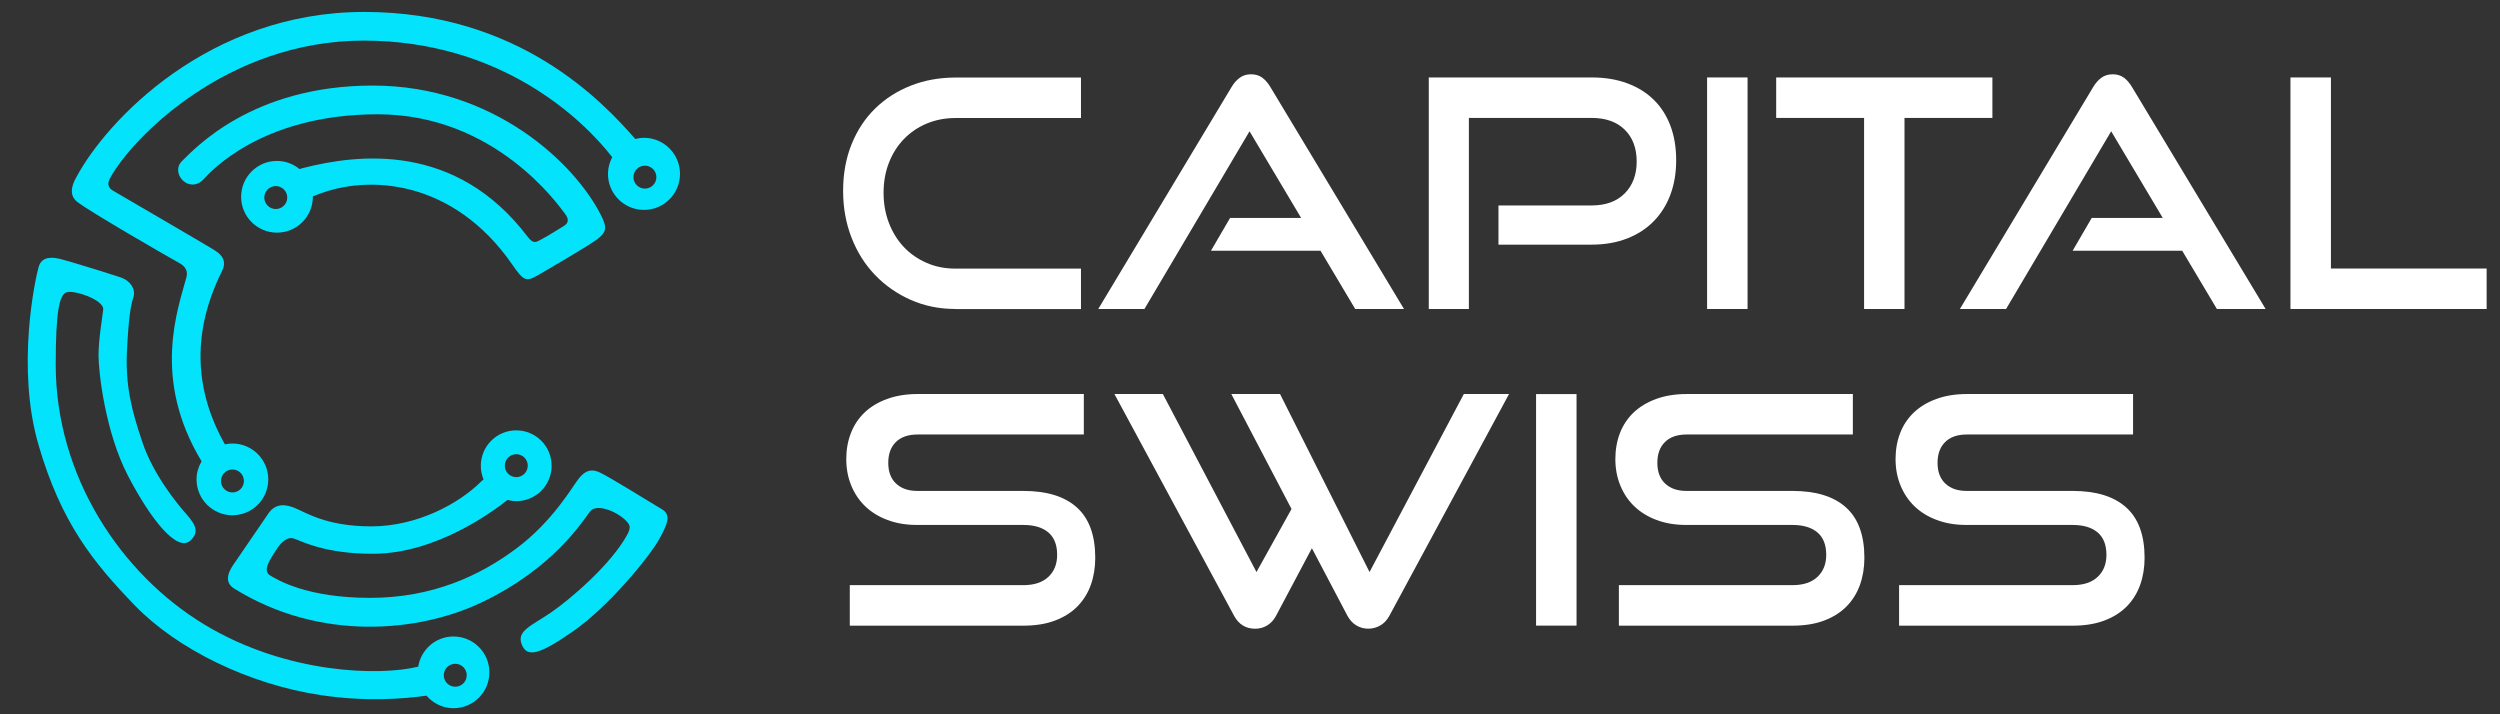
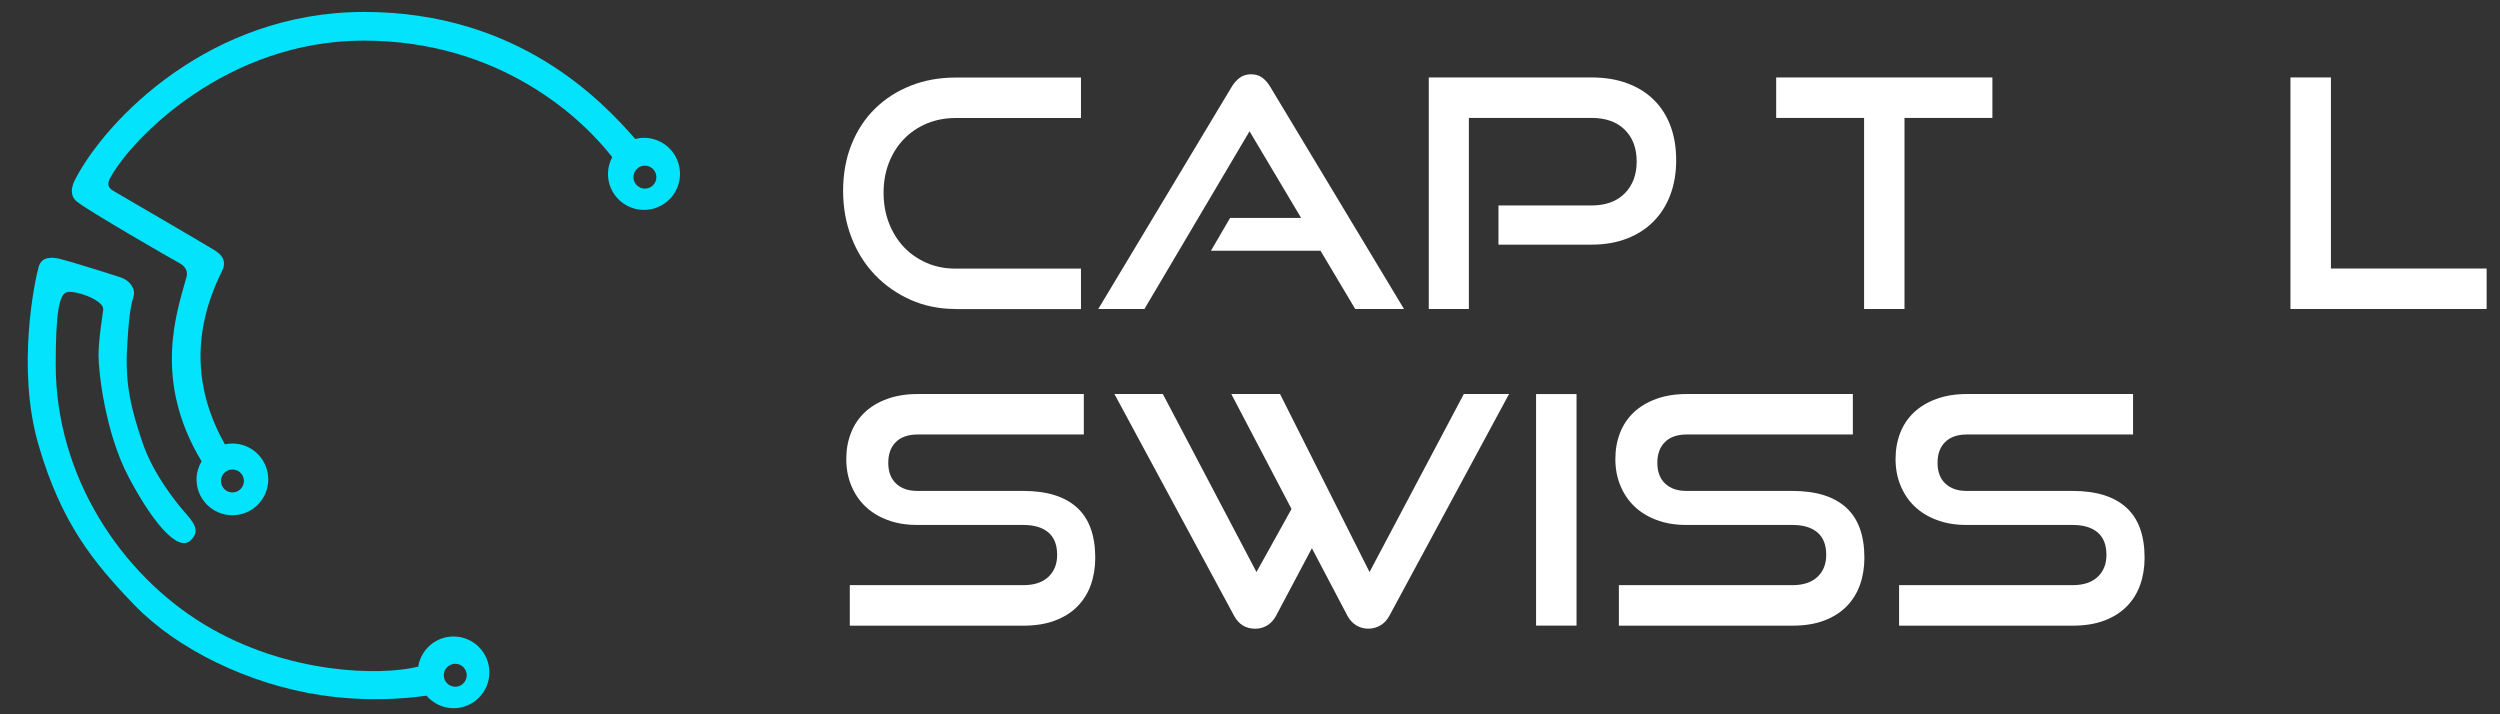
<svg xmlns="http://www.w3.org/2000/svg" version="1.1" id="Calque_1" x="0px" y="0px" viewBox="0 0 490 140" style="enable-background:new 0 0 490 140;" xml:space="preserve">
  <rect x="0" y="0" width="490" height="140" fill="#333333" stroke="none" />
  <style type="text/css">
	.st0{fill:#03E3FC;}
	.st1{fill:#FFFFFF;}
</style>
  <g>
    <g>
-       <path class="st0" d="M110.46,44.32c-0.22,0.15-3.5,2.18-4.36,2.6c-0.87,0.41-1.45,1.1-2.65-0.48    C89.36,27.85,70.27,30.15,59.33,32.95c-0.22,0.06-0.41,0.13-0.62,0.19c-1.21-0.99-2.73-1.6-4.42-1.6c-3.88,0-7.03,3.15-7.03,7.03    c0,3.88,3.15,7.03,7.03,7.03c3.88,0,7.03-3.15,7.03-7.03c0-0.03-0.01-0.05-0.01-0.08c0.18-0.07,0.33-0.12,0.51-0.19    c10.39-4.3,27.08-3,38.52,13.47c2.25,3.23,2.7,3.56,5.1,2.17c2.4-1.4,9.29-5.4,11.39-6.89c2.1-1.5,2.2-2.4,1-4.8    c-5.11-10.21-21.08-25.48-44.77-25.48c-23.68,0-34.91,12.42-37.36,14.77c-2.45,2.35,1.35,6.62,4.22,3.58    c1.13-1.2,11.15-12.72,34.11-12.72s35.41,17.76,36.77,19.58C111.97,43.54,110.68,44.17,110.46,44.32z M54.05,40.97    c-1.24,0-2.25-1.01-2.25-2.25s1.01-2.25,2.25-2.25s2.25,1.01,2.25,2.25S55.3,40.97,54.05,40.97z" />
-     </g>
+       </g>
    <g>
      <path class="st0" d="M126.22,27.01c-0.59,0-1.15,0.09-1.7,0.23c-6.38-7.26-22.77-24.9-53.14-24.9    c-30.38,0-50.43,21.18-56.44,32.43c-0.35,0.66-1.83,3.17,0.15,4.76c2.38,1.91,18.7,11.3,20.01,12c1.32,0.7,1.74,1.7,1.45,2.76    c-1.67,6.27-6.85,19.91,2.96,36.13c-0.61,1.04-0.99,2.24-0.99,3.54c0,3.88,3.15,7.03,7.03,7.03c3.88,0,7.03-3.15,7.03-7.03    c0-3.88-3.15-7.03-7.03-7.03c-0.51,0-1,0.06-1.48,0.16c-5.55-9.85-6.91-21.24-0.54-33.99c1.37-2.74-1.33-3.93-2.27-4.53    c-0.93-0.6-17.94-10.51-19.1-11.19c-1.16-0.68-1.1-1.53-0.52-2.59c4.23-7.67,22.75-26.83,49.63-26.83S114.21,23.33,120,30.81    c-0.52,0.98-0.84,2.08-0.84,3.27c0,3.9,3.16,7.06,7.06,7.06c3.9,0,7.06-3.16,7.06-7.06C133.28,30.18,130.12,27.01,126.22,27.01z     M45.56,92.02c1.24,0,2.25,1.01,2.25,2.25c0,1.24-1.01,2.25-2.25,2.25s-2.25-1.01-2.25-2.25C43.31,93.03,44.32,92.02,45.56,92.02z     M126.4,36.97c-1.24,0-2.25-1.01-2.25-2.25c0-1.24,1.01-2.25,2.25-2.25c1.24,0,2.25,1.01,2.25,2.25    C128.65,35.96,127.65,36.97,126.4,36.97z" />
    </g>
    <g>
-       <path class="st0" d="M129.55,99.7c-1.73-1-10.6-6.56-12.26-7.22s-2.76-0.06-3.91,1.39c-1.15,1.46-5,8.27-12.13,13.6    c-7.13,5.33-16.42,9.71-28.74,9.71c-12.32,0-18.08-3.49-19.61-4.42c-1.53-0.93,0.15-3.26,1.14-4.84c0.99-1.58,2.19-2.75,3.5-2.38    c1.31,0.37,5.96,3.07,15.79,3c12.18-0.09,23.27-8.26,26.14-10.55c0.55,0.14,1.12,0.24,1.71,0.24c3.84,0,6.94-3.11,6.94-6.94    c0-3.84-3.11-6.94-6.94-6.94s-6.94,3.11-6.94,6.94c0,0.95,0.19,1.86,0.54,2.68c-0.15,0.12-0.29,0.23-0.44,0.38    c-4.33,4.33-12.54,8.82-21.54,8.82s-12.86-2.77-15.22-3.69c-2.36-0.92-3.93-0.33-4.88,1.03c-0.66,0.94-6.02,8.83-6.82,9.97    c-0.8,1.14-2.25,3.47,0,4.87c16.86,10.47,36.19,8.57,48.42,2.77c14.31-6.78,19.97-16.11,21.38-17.91c1.3-1.65,5.7,0.18,7.36,2.23    c0.49,0.61,0.55,1.16-0.09,2.35c-3.2,5.87-11.19,12.69-14.98,15.28c-3.79,2.59-6.77,3.57-5.71,6.24c1.05,2.67,3.49,2.01,10.2-2.67    c6.71-4.68,14.69-14.27,16.79-18.03C131.33,101.86,131.29,100.7,129.55,99.7z M101.19,89.02c1.24,0,2.25,1.01,2.25,2.25    c0,1.24-1.01,2.25-2.25,2.25c-1.24,0-2.25-1.01-2.25-2.25C98.94,90.03,99.95,89.02,101.19,89.02z" />
-     </g>
+       </g>
    <g>
      <path class="st0" d="M88.89,124.75c-3.5,0-6.38,2.56-6.92,5.91c-7.38,1.85-25.74,1.52-41.88-8.23    c-16.39-9.89-29.17-29.1-29.17-50.94c0-10.6,0.74-13.51,2.01-14.16c1.28-0.65,7.52,1.39,7.3,3.37c-0.13,1.16-0.92,5.83-0.92,8.97    c0,3.25,1.32,15.06,5.8,23.63c4.47,8.57,9.64,15.04,12.22,12.64c1.65-1.54,1.18-2.93-0.72-5.07c-1.9-2.14-6.55-7.82-8.69-14.16    c-2.15-6.35-3.38-11.19-3.03-18.09c0.35-6.89,0.78-8.88,1.27-10.43c0.48-1.55-0.68-3.19-2.43-3.79c-1.75-0.6-10.42-3.29-11.9-3.64    c-1.47-0.35-3.65-0.64-4.27,1.6C6.92,54.6,3.12,72.02,7.55,87.21s10.64,22.95,18.9,31.48c8.26,8.53,22.27,15.42,36.39,17.55    c8.83,1.33,16.35,0.74,20.75,0.11c1.29,1.49,3.17,2.46,5.3,2.46c3.88,0,7.03-3.15,7.03-7.03    C95.92,127.9,92.77,124.75,88.89,124.75z M89.23,134.6c-1.24,0-2.25-1.01-2.25-2.25s1.01-2.25,2.25-2.25    c1.24,0,2.25,1.01,2.25,2.25S90.47,134.6,89.23,134.6z" />
    </g>
  </g>
  <g>
    <path class="st1" d="M187.28,60.56c-3.16,0-6.08-0.59-8.77-1.78c-2.68-1.19-5.01-2.81-6.99-4.87c-1.98-2.06-3.52-4.5-4.62-7.33   c-1.1-2.83-1.65-5.89-1.65-9.17c0-3.33,0.55-6.37,1.65-9.11s2.64-5.09,4.62-7.02c1.98-1.94,4.31-3.43,6.99-4.49   c2.68-1.06,5.61-1.59,8.77-1.59h24.59v7.93h-24.59c-2.04,0-3.92,0.37-5.65,1.09c-1.73,0.73-3.21,1.74-4.46,3.03   c-1.25,1.29-2.23,2.83-2.93,4.62c-0.71,1.79-1.06,3.77-1.06,5.93c0,2.12,0.35,4.1,1.06,5.93c0.71,1.83,1.69,3.4,2.93,4.71   c1.25,1.31,2.74,2.34,4.46,3.09s3.61,1.12,5.65,1.12h24.59v7.93H187.28z" />
    <path class="st1" d="M265.62,60.56l-6.8-11.42h-21.47l3.75-6.43h13.92l-10.11-16.98l-20.6,34.83h-9.05l26.09-43.44   c0.46-0.79,1-1.41,1.62-1.87c0.62-0.46,1.37-0.69,2.25-0.69c0.87,0,1.61,0.23,2.22,0.69c0.6,0.46,1.13,1.08,1.59,1.87l26.15,43.44   H265.62z" />
    <path class="st1" d="M293.7,47.95v-7.68h18.23c2.79,0,4.96-0.79,6.52-2.37c1.56-1.58,2.34-3.66,2.34-6.24   c0-2.62-0.78-4.7-2.34-6.24c-1.56-1.54-3.74-2.31-6.52-2.31H287.9v37.45h-7.86V15.18h31.89c2.62,0,4.96,0.38,7.02,1.15   c2.06,0.77,3.8,1.85,5.21,3.25c1.41,1.39,2.5,3.09,3.25,5.09s1.12,4.24,1.12,6.74c0,2.46-0.37,4.69-1.12,6.71s-1.83,3.75-3.25,5.21   c-1.42,1.46-3.15,2.59-5.21,3.4s-4.4,1.22-7.02,1.22H293.7z" />
-     <path class="st1" d="M334.59,60.56V15.18h7.93v45.38H334.59z" />
    <path class="st1" d="M365.36,60.56V23.11h-17.23v-7.93h42.38v7.93h-17.23v37.45H365.36z" />
-     <path class="st1" d="M434.51,60.56l-6.8-11.42h-21.47l3.74-6.43h13.92l-10.11-16.98l-20.6,34.83h-9.05l26.09-43.44   c0.46-0.79,1-1.41,1.62-1.87c0.62-0.46,1.37-0.69,2.25-0.69s1.61,0.23,2.22,0.69c0.6,0.46,1.13,1.08,1.59,1.87l26.15,43.44H434.51z   " />
    <path class="st1" d="M448.93,60.56V15.18h7.93v37.45h30.52v7.93H448.93z" />
  </g>
  <g>
    <path class="st1" d="M166.56,122.62v-7.93h34.02c2.12,0,3.75-0.54,4.9-1.62s1.72-2.52,1.72-4.31c0-1.96-0.57-3.42-1.72-4.4   s-2.78-1.47-4.9-1.47h-20.85c-2.12,0-4.05-0.32-5.77-0.97c-1.73-0.64-3.18-1.54-4.37-2.68c-1.19-1.14-2.1-2.51-2.75-4.09   c-0.65-1.58-0.97-3.31-0.97-5.18c0-1.83,0.3-3.53,0.91-5.09c0.6-1.56,1.5-2.9,2.68-4.03s2.65-2.01,4.4-2.65   c1.75-0.64,3.75-0.97,5.99-0.97h32.58v7.93h-32.58c-1.83,0-3.25,0.49-4.25,1.47c-1,0.98-1.5,2.34-1.5,4.09   c0,1.75,0.51,3.1,1.53,4.06c1.02,0.96,2.4,1.44,4.15,1.44h20.78c4.62,0,8.12,1.08,10.52,3.25c2.39,2.16,3.59,5.45,3.59,9.86   c0,1.91-0.29,3.68-0.87,5.31c-0.58,1.62-1.46,3.03-2.62,4.21c-1.17,1.19-2.63,2.11-4.4,2.78c-1.77,0.67-3.84,1-6.21,1H166.56z" />
    <path class="st1" d="M257.13,107.45l-7.05,13.29c-0.46,0.83-1.04,1.46-1.75,1.87c-0.71,0.42-1.48,0.62-2.31,0.62   c-1.83,0-3.2-0.83-4.12-2.5l-23.47-43.5h9.49l18.35,34.89l6.87-12.36l-11.8-22.53h9.55l17.54,34.89l18.48-34.89h8.86l-23.47,43.5   c-0.46,0.83-1.05,1.46-1.78,1.87c-0.73,0.42-1.51,0.62-2.34,0.62c-0.83,0-1.6-0.21-2.31-0.62c-0.71-0.42-1.29-1.04-1.75-1.87   L257.13,107.45z" />
    <path class="st1" d="M301.07,122.62V77.24H309v45.38H301.07z" />
    <path class="st1" d="M317.3,122.62v-7.93h34.02c2.12,0,3.75-0.54,4.9-1.62s1.72-2.52,1.72-4.31c0-1.96-0.57-3.42-1.72-4.4   s-2.78-1.47-4.9-1.47h-20.85c-2.12,0-4.05-0.32-5.77-0.97c-1.73-0.64-3.18-1.54-4.37-2.68c-1.19-1.14-2.1-2.51-2.75-4.09   c-0.65-1.58-0.97-3.31-0.97-5.18c0-1.83,0.3-3.53,0.9-5.09c0.6-1.56,1.5-2.9,2.68-4.03c1.19-1.12,2.65-2.01,4.4-2.65   c1.75-0.64,3.74-0.97,5.99-0.97h32.58v7.93h-32.58c-1.83,0-3.25,0.49-4.24,1.47c-1,0.98-1.5,2.34-1.5,4.09   c0,1.75,0.51,3.1,1.53,4.06c1.02,0.96,2.4,1.44,4.15,1.44h20.79c4.62,0,8.12,1.08,10.52,3.25c2.39,2.16,3.59,5.45,3.59,9.86   c0,1.91-0.29,3.68-0.87,5.31c-0.58,1.62-1.46,3.03-2.62,4.21s-2.63,2.11-4.4,2.78c-1.77,0.67-3.84,1-6.21,1H317.3z" />
    <path class="st1" d="M372.22,122.62v-7.93h34.02c2.12,0,3.75-0.54,4.9-1.62s1.72-2.52,1.72-4.31c0-1.96-0.57-3.42-1.72-4.4   s-2.78-1.47-4.9-1.47h-20.85c-2.12,0-4.05-0.32-5.77-0.97c-1.73-0.64-3.18-1.54-4.37-2.68c-1.19-1.14-2.1-2.51-2.75-4.09   c-0.65-1.58-0.97-3.31-0.97-5.18c0-1.83,0.3-3.53,0.9-5.09c0.6-1.56,1.5-2.9,2.68-4.03c1.19-1.12,2.65-2.01,4.4-2.65   c1.75-0.64,3.74-0.97,5.99-0.97h32.58v7.93h-32.58c-1.83,0-3.25,0.49-4.24,1.47c-1,0.98-1.5,2.34-1.5,4.09   c0,1.75,0.51,3.1,1.53,4.06c1.02,0.96,2.4,1.44,4.15,1.44h20.79c4.62,0,8.12,1.08,10.52,3.25c2.39,2.16,3.59,5.45,3.59,9.86   c0,1.91-0.29,3.68-0.87,5.31c-0.58,1.62-1.46,3.03-2.62,4.21s-2.63,2.11-4.4,2.78c-1.77,0.67-3.84,1-6.21,1H372.22z" />
  </g>
</svg>